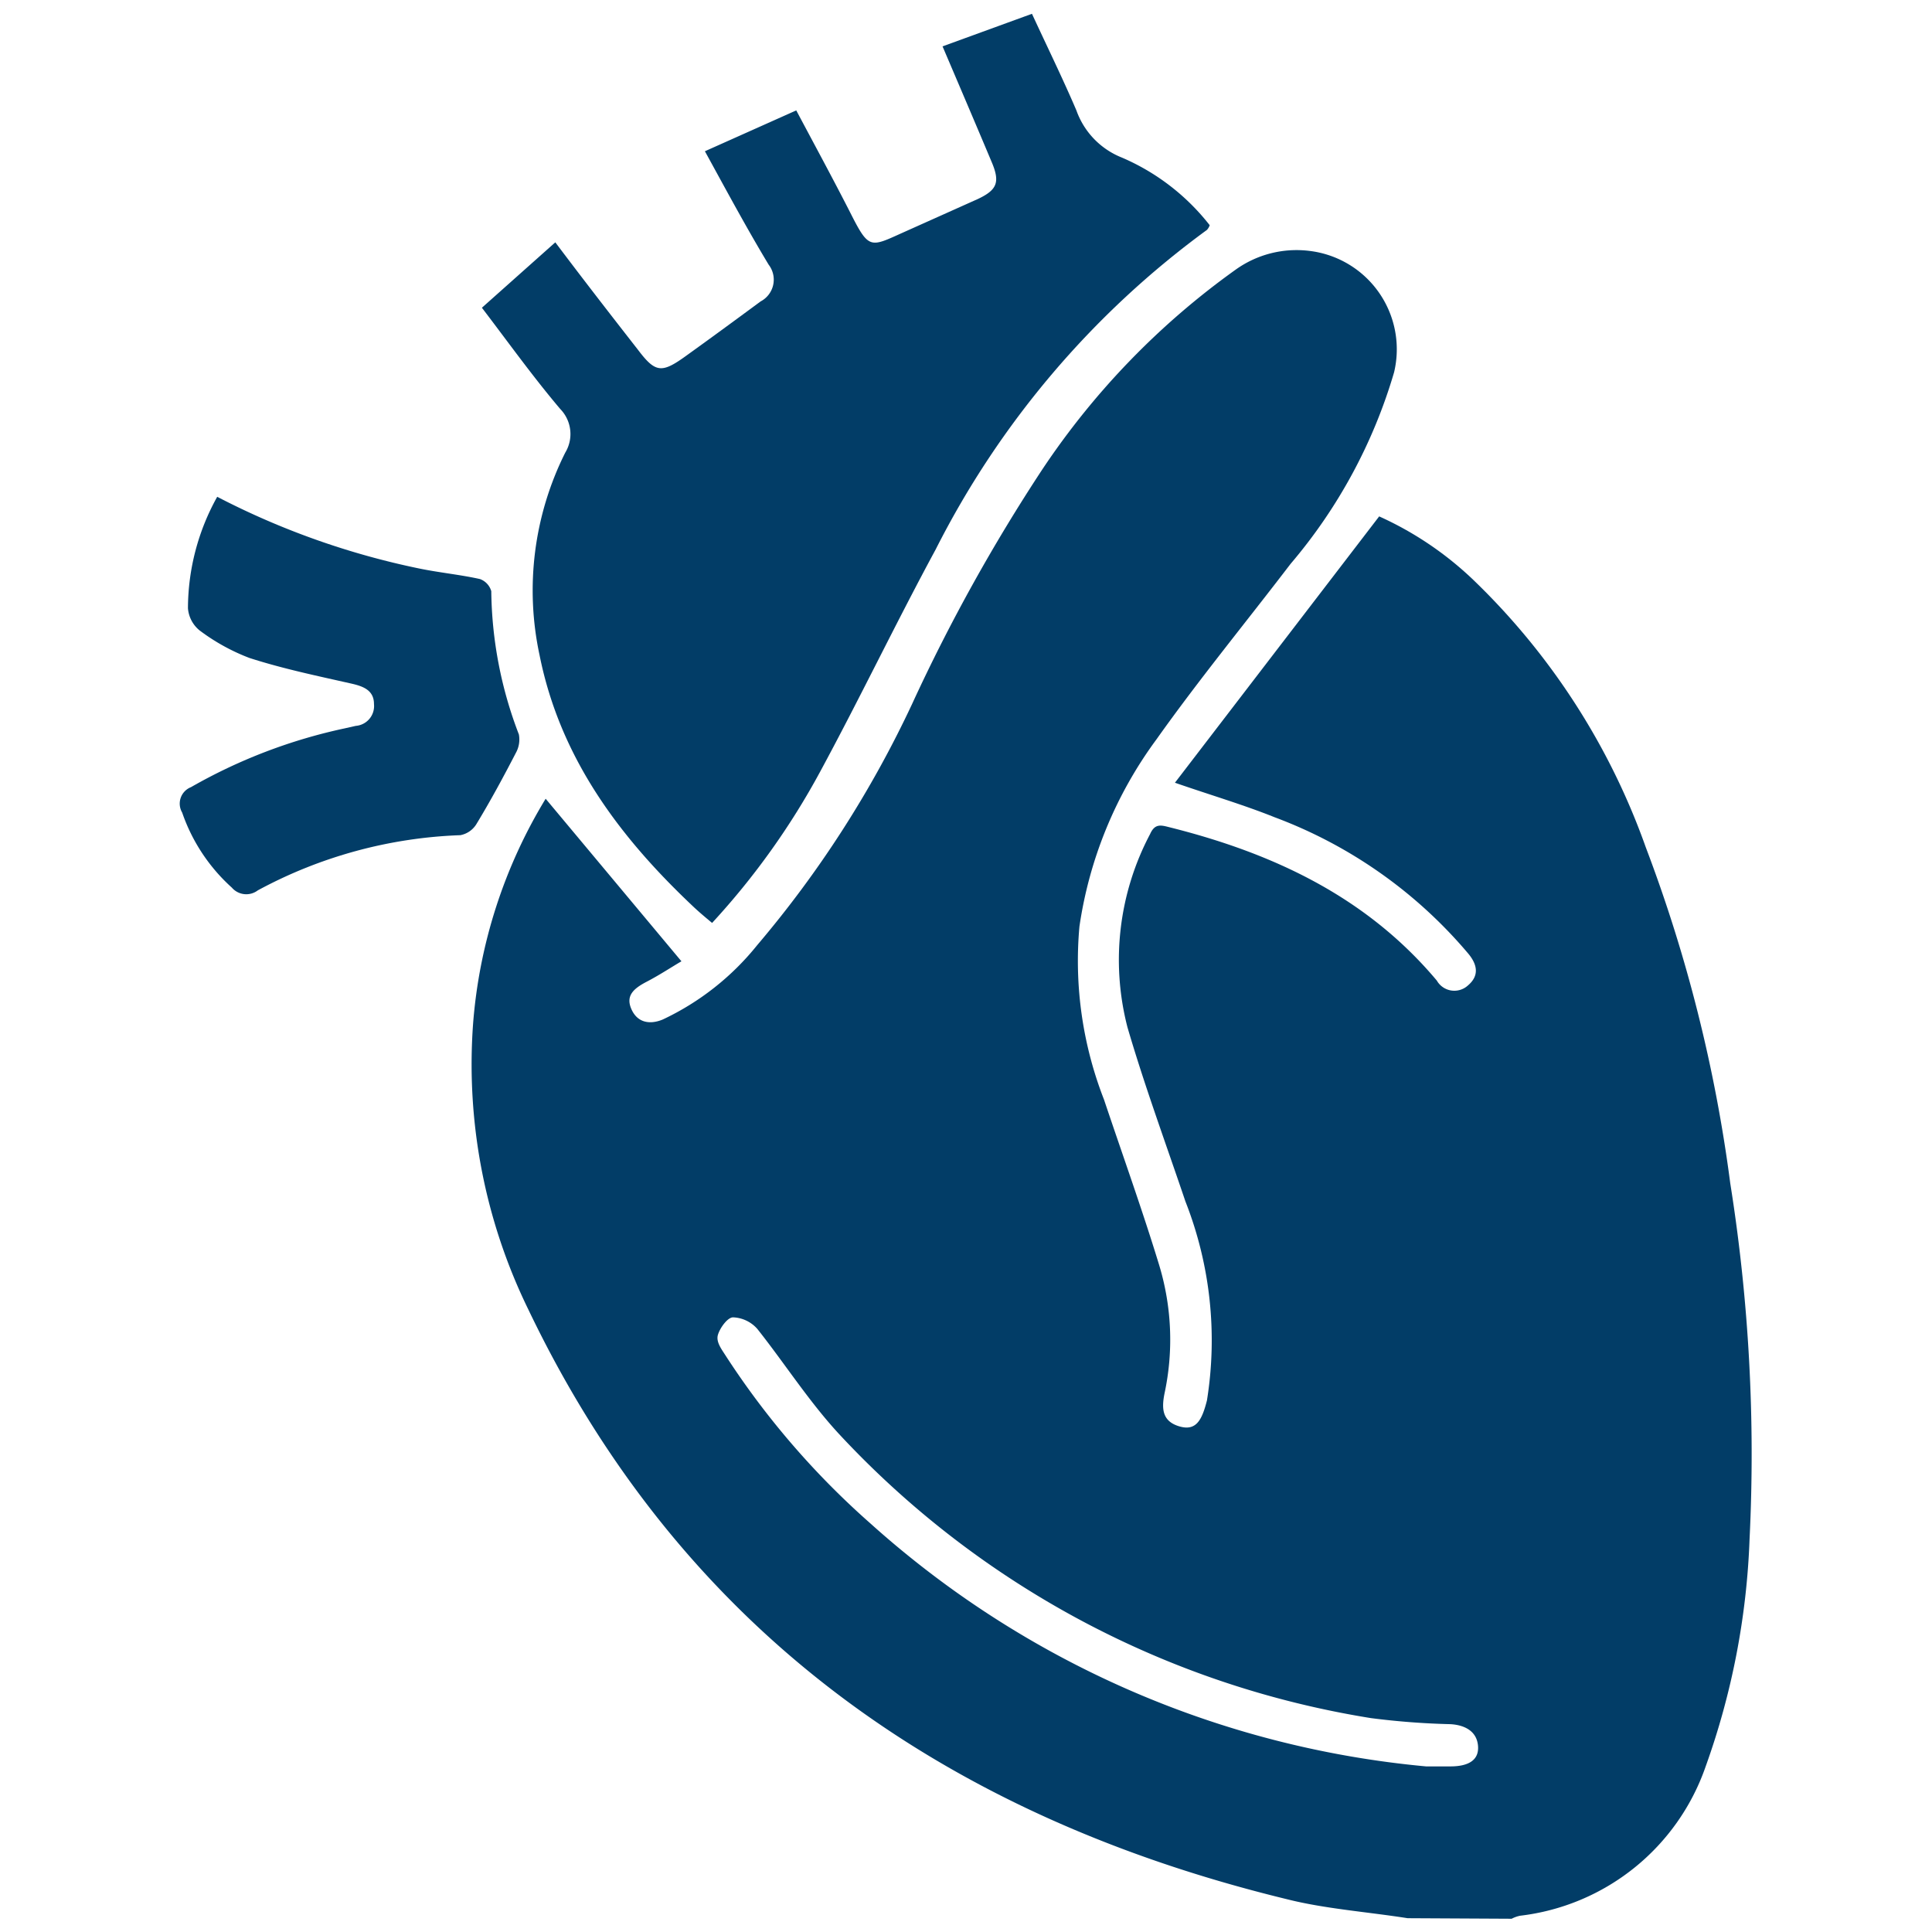
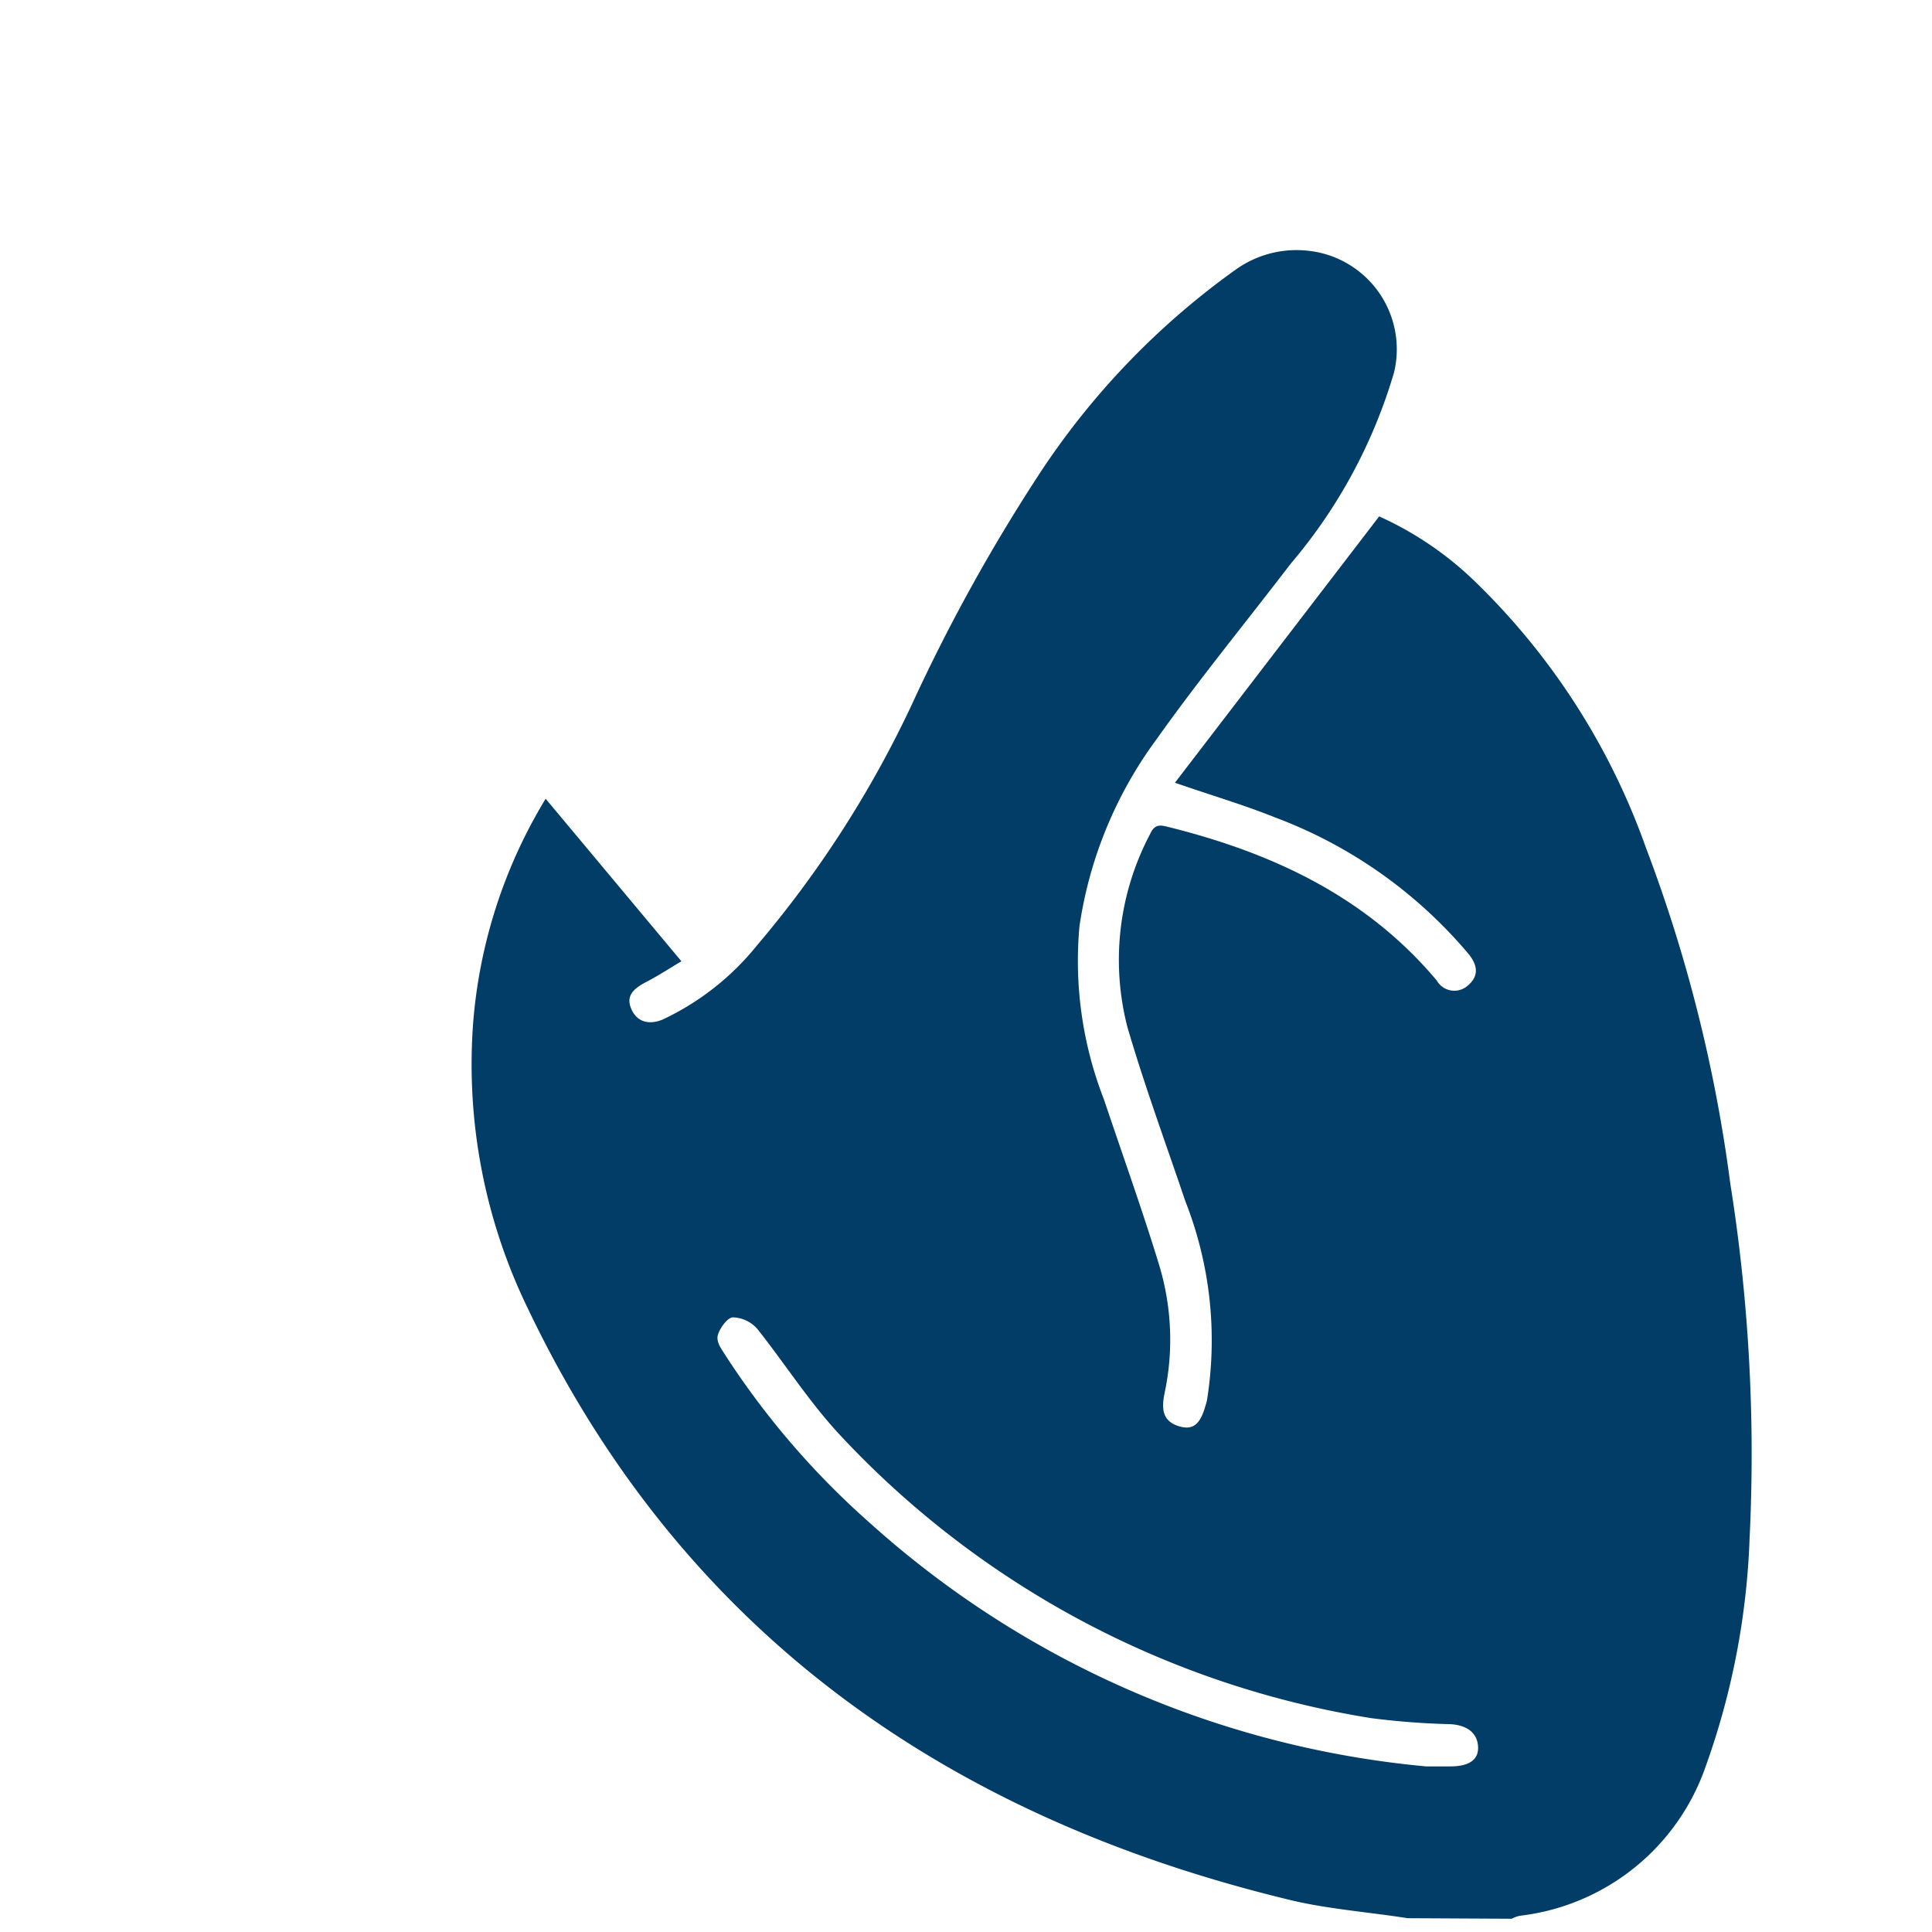
<svg xmlns="http://www.w3.org/2000/svg" id="Layer_1" data-name="Layer 1" viewBox="0 0 70 70">
  <defs>
    <style>.cls-1{fill:#023d67;}</style>
  </defs>
  <path class="cls-1" d="M51,69.5c-1.46-.23-3-.34-4.38-.69-12.33-3-21.89-9.68-27.48-21.37a20.22,20.22,0,0,1-2-10.34,18.41,18.41,0,0,1,2.63-8.16l4.92,5.89c-.33.19-.78.49-1.26.74s-.77.51-.55,1,.67.56,1.13.37a9.65,9.65,0,0,0,3.42-2.69,39.08,39.08,0,0,0,5.62-8.75A64.41,64.41,0,0,1,37.77,17a27.91,27.91,0,0,1,7-7.23,3.79,3.79,0,0,1,2.67-.68,3.59,3.59,0,0,1,3.07,4.4,18.9,18.9,0,0,1-3.75,6.94c-1.62,2.12-3.32,4.19-4.86,6.36a15.09,15.09,0,0,0-2.79,6.78A13.82,13.82,0,0,0,40,39.84c.67,2,1.39,4,2,6a9.31,9.31,0,0,1,.19,4.66c-.11.56-.07,1,.54,1.18s.82-.23,1-.94a13.75,13.75,0,0,0-.78-7.21c-.71-2.1-1.48-4.19-2.1-6.31a9.75,9.75,0,0,1,.82-7c.17-.38.38-.33.69-.25,3.76.94,7.15,2.52,9.7,5.56a.73.73,0,0,0,1.12.18c.43-.36.35-.77,0-1.18a16.91,16.91,0,0,0-7-4.92c-1.12-.45-2.28-.79-3.61-1.25l7.4-9.65A12.16,12.16,0,0,1,53.37,21a25.09,25.09,0,0,1,6.26,9.7,53.89,53.89,0,0,1,3.06,12.17,62.52,62.52,0,0,1,.7,12.89A27.24,27.24,0,0,1,61.8,64a8.12,8.12,0,0,1-6.72,5.41,1.15,1.15,0,0,0-.31.11ZM51.67,64l.88,0c.69,0,1.05-.25,1-.76s-.47-.74-1-.77a27.49,27.49,0,0,1-2.88-.22A33.57,33.57,0,0,1,30.44,52c-1.11-1.19-2-2.59-3-3.85a1.23,1.23,0,0,0-.88-.42c-.2,0-.48.39-.55.64s.13.51.27.73a29.46,29.46,0,0,0,5.26,6.1A34.91,34.91,0,0,0,51.67,64Z" />
-   <path class="cls-1" d="M25.54,5.48,28.85,4c.68,1.28,1.36,2.53,2,3.79s.7,1.16,1.88.63l2.7-1.21c.7-.33.81-.61.5-1.34-.58-1.38-1.17-2.76-1.78-4.19L37.39.5C37.93,1.67,38.49,2.81,39,4a2.87,2.87,0,0,0,1.65,1.71,8.08,8.08,0,0,1,3.18,2.45.48.48,0,0,1-.1.17A32.49,32.49,0,0,0,33.9,19.91c-1.44,2.66-2.75,5.4-4.19,8.06a27,27,0,0,1-3.91,5.47c-.25-.21-.48-.4-.7-.61-2.68-2.53-4.81-5.39-5.55-9.09a11.15,11.15,0,0,1,.93-7.34,1.3,1.3,0,0,0-.18-1.58c-1-1.18-1.87-2.4-2.84-3.67l2.66-2.37c1,1.33,2,2.62,3,3.9.62.82.85.85,1.7.24s1.82-1.32,2.74-2a.89.89,0,0,0,.29-1.33C27.06,8.28,26.33,6.92,25.54,5.48Z" />
-   <path class="cls-1" d="M7.87,18a28.27,28.27,0,0,0,7.33,2.6c.73.15,1.47.22,2.19.38a.66.66,0,0,1,.41.44,14.86,14.86,0,0,0,1,5.19,1,1,0,0,1-.11.67c-.45.87-.92,1.74-1.43,2.58a.87.87,0,0,1-.58.4,16.64,16.64,0,0,0-7.34,2,.69.69,0,0,1-.94-.1,6.5,6.5,0,0,1-1.8-2.72.64.64,0,0,1,.32-.92,19.34,19.34,0,0,1,5.57-2.13l.4-.09a.72.72,0,0,0,.66-.79c0-.49-.37-.64-.81-.74-1.24-.28-2.49-.54-3.7-.93a7.34,7.34,0,0,1-1.81-1,1.15,1.15,0,0,1-.42-.8A8.33,8.33,0,0,1,7.87,18Z" />
</svg>